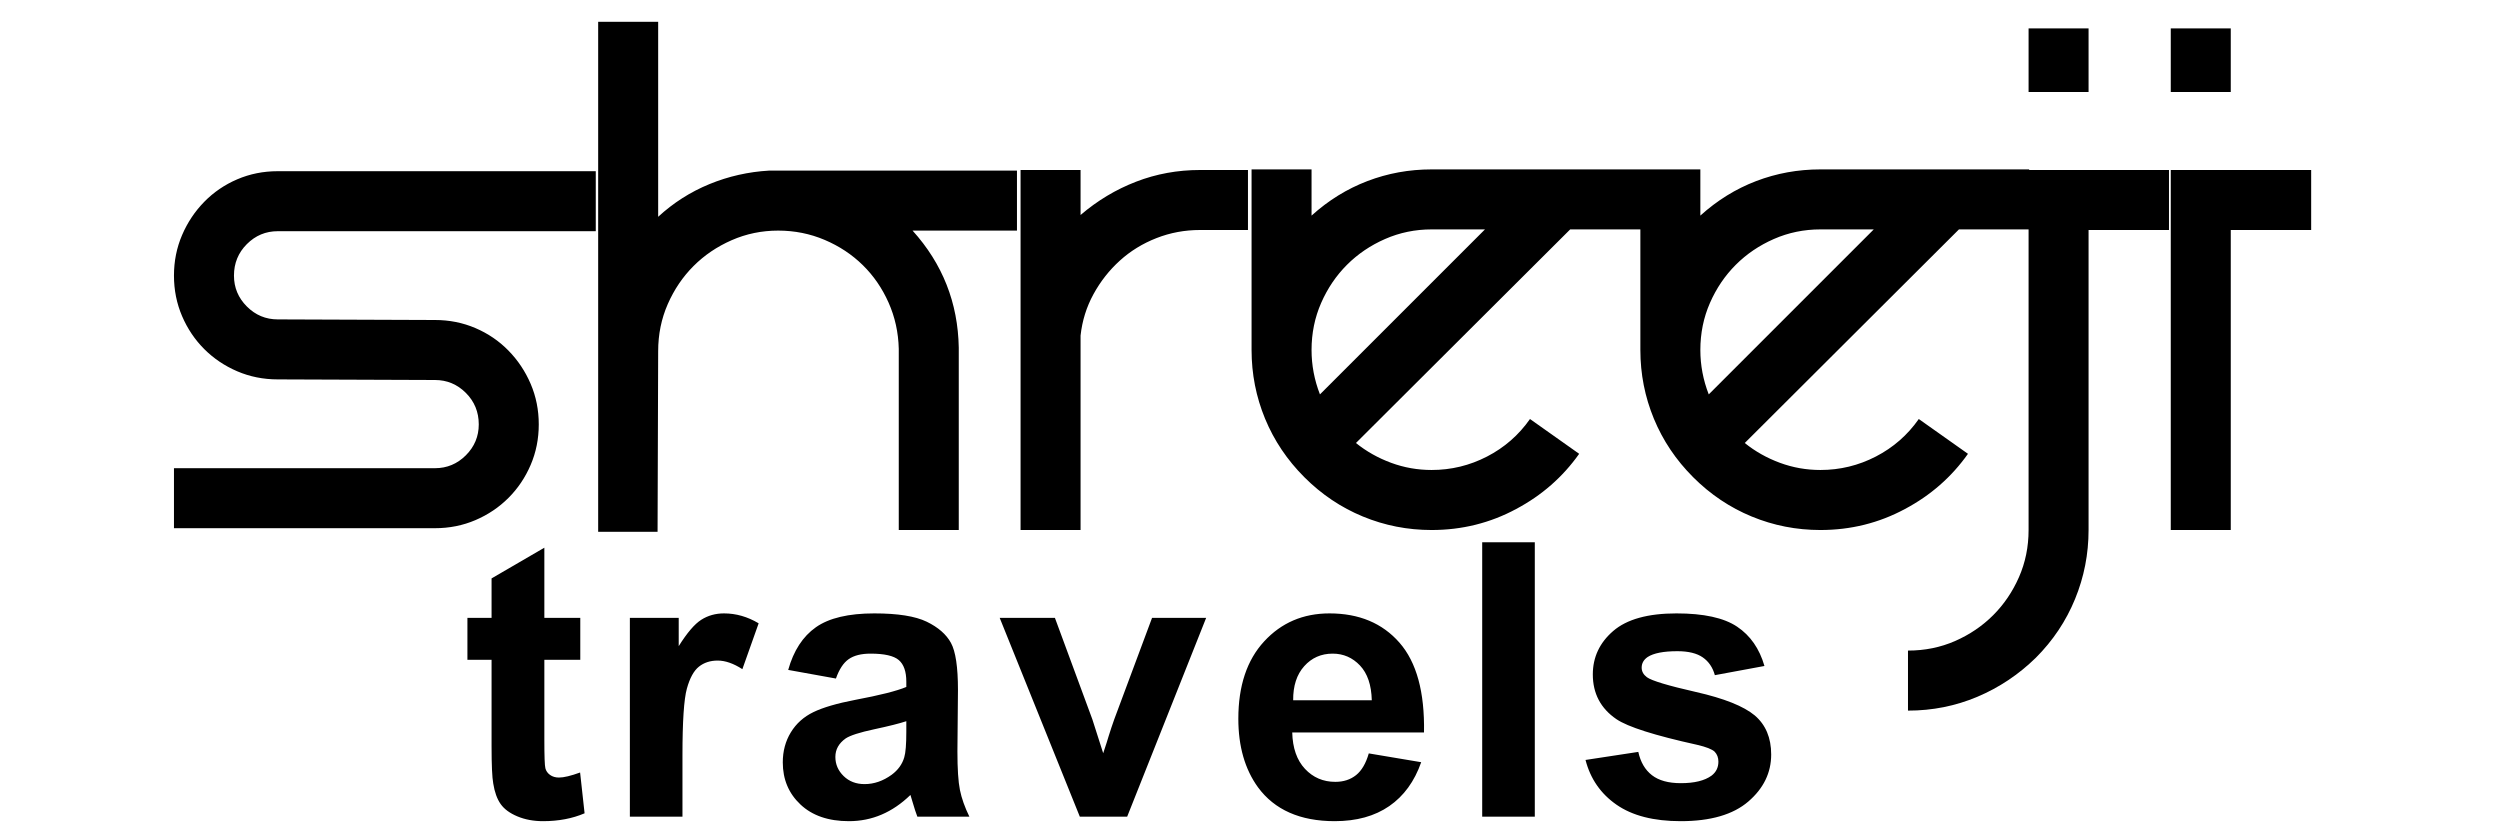
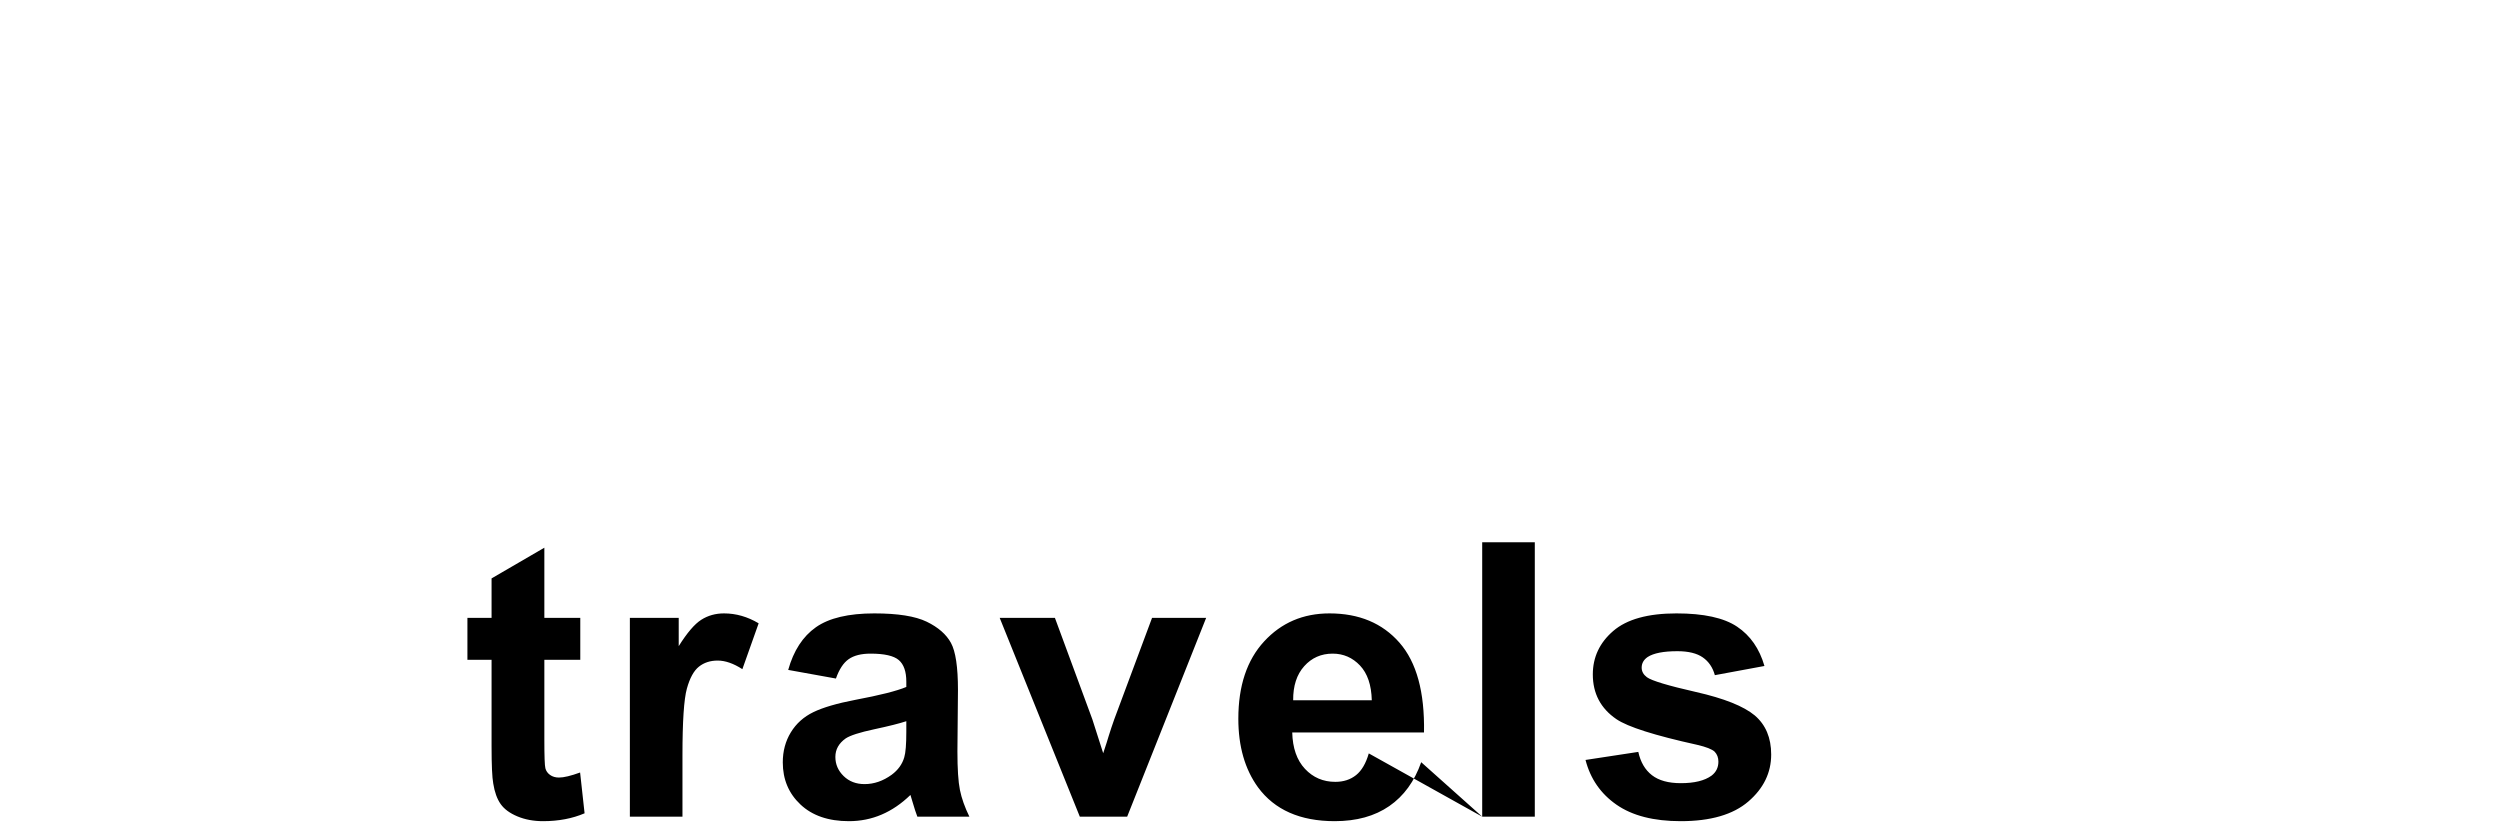
<svg xmlns="http://www.w3.org/2000/svg" width="150" height="50" viewBox="0 0 150 50">
-   <path id="Shreeji" fill="#000000" fill-rule="evenodd" stroke="none" d="M 114.479 42.637 L 114.479 39.035 C 115.487 39.035 116.429 38.845 117.305 38.461 C 118.181 38.077 118.942 37.56 119.59 36.912 C 120.238 36.264 120.755 35.503 121.139 34.627 C 121.523 33.751 121.715 32.809 121.715 31.801 L 121.715 13.801 L 121.715 13.764 L 117.537 13.764 L 104.686 26.58 C 105.31 27.084 106.013 27.48 106.793 27.768 C 107.573 28.056 108.383 28.199 109.223 28.199 C 110.399 28.199 111.509 27.931 112.553 27.391 C 113.597 26.851 114.455 26.101 115.127 25.141 L 118.078 27.229 C 117.094 28.621 115.835 29.723 114.299 30.539 C 112.739 31.379 111.047 31.801 109.223 31.801 C 107.783 31.801 106.408 31.53 105.1 30.99 C 103.792 30.45 102.622 29.665 101.59 28.633 C 100.558 27.601 99.772 26.429 99.232 25.121 C 98.692 23.813 98.422 22.44 98.422 21 L 98.422 20.965 L 98.422 13.764 L 94.211 13.764 L 81.357 26.58 C 81.981 27.084 82.685 27.48 83.465 27.768 C 84.245 28.056 85.055 28.199 85.895 28.199 C 87.071 28.199 88.181 27.931 89.225 27.391 C 90.269 26.851 91.127 26.101 91.799 25.141 L 94.75 27.229 C 93.766 28.621 92.507 29.723 90.971 30.539 C 89.411 31.379 87.719 31.801 85.895 31.801 C 84.455 31.801 83.079 31.53 81.771 30.99 C 80.463 30.45 79.294 29.665 78.262 28.633 C 77.23 27.601 76.444 26.429 75.904 25.121 C 75.364 23.813 75.094 22.44 75.094 21 L 75.094 20.965 L 75.094 10.164 L 78.693 10.164 L 78.693 12.936 C 79.701 12.024 80.819 11.333 82.043 10.865 C 83.267 10.397 84.551 10.164 85.895 10.164 L 98.422 10.164 L 102.021 10.164 L 102.021 12.936 C 103.029 12.024 104.145 11.333 105.369 10.865 C 106.593 10.397 107.879 10.164 109.223 10.164 L 121.75 10.164 L 121.75 10.199 L 125.314 10.199 L 130.139 10.199 L 130.139 13.801 L 125.314 13.801 L 125.314 31.801 C 125.314 33.241 125.044 34.619 124.504 35.939 C 123.964 37.259 123.178 38.437 122.146 39.469 C 121.114 40.477 119.945 41.257 118.637 41.809 C 117.329 42.361 115.943 42.637 114.479 42.637 Z M 130.246 31.801 L 130.246 13.801 L 130.246 10.199 L 133.846 10.199 L 138.67 10.199 L 138.67 13.801 L 133.846 13.801 L 133.846 31.801 L 130.246 31.801 Z M 79.197 23.664 L 89.098 13.764 L 85.895 13.764 C 84.911 13.764 83.98 13.956 83.104 14.34 C 82.228 14.724 81.466 15.241 80.818 15.889 C 80.17 16.537 79.654 17.298 79.27 18.174 C 78.886 19.05 78.693 19.992 78.693 21 C 78.693 21.912 78.861 22.8 79.197 23.664 Z M 102.525 23.664 L 112.426 13.764 L 109.223 13.764 C 108.239 13.764 107.308 13.956 106.432 14.34 C 105.556 14.724 104.794 15.241 104.146 15.889 C 103.498 16.537 102.982 17.298 102.598 18.174 C 102.214 19.05 102.021 19.992 102.021 21 C 102.021 21.912 102.189 22.8 102.525 23.664 Z M 121.715 5.52 L 121.715 1.703 L 125.314 1.703 L 125.314 5.52 L 121.715 5.52 Z M 130.246 5.52 L 130.246 1.703 L 133.846 1.703 L 133.846 5.52 L 130.246 5.52 Z M 74.878 10.2 L 74.878 13.8 L 71.998 13.8 C 71.086 13.8 70.216 13.962 69.388 14.286 C 68.56 14.61 67.828 15.06 67.192 15.636 C 66.556 16.212 66.028 16.884 65.608 17.652 C 65.188 18.42 64.93 19.248 64.834 20.136 L 64.834 31.8 L 61.234 31.8 L 61.234 10.2 L 64.834 10.2 L 64.834 12.9 C 65.842 12.036 66.952 11.37 68.164 10.902 C 69.376 10.434 70.654 10.2 71.998 10.2 Z M 54.754 13.836 C 56.554 15.828 57.478 18.168 57.526 20.856 L 57.526 31.8 L 53.926 31.8 L 53.926 20.928 C 53.902 19.944 53.698 19.02 53.314 18.156 C 52.93 17.292 52.414 16.542 51.766 15.906 C 51.118 15.27 50.356 14.766 49.48 14.394 C 48.604 14.022 47.674 13.836 46.69 13.836 C 45.706 13.836 44.776 14.028 43.9 14.412 C 43.024 14.796 42.262 15.312 41.614 15.96 C 40.966 16.608 40.45 17.37 40.066 18.246 C 39.682 19.122 39.49 20.064 39.49 21.072 L 39.454 31.908 L 35.89 31.908 L 35.89 1.308 L 39.49 1.308 L 39.49 13.008 C 40.402 12.168 41.428 11.514 42.568 11.046 C 43.708 10.578 44.902 10.308 46.15 10.236 L 61.018 10.236 L 61.018 13.836 Z M 26.098 31.692 L 10.438 31.692 L 10.438 28.092 L 26.098 28.092 C 26.818 28.092 27.436 27.834 27.952 27.318 C 28.468 26.802 28.726 26.184 28.726 25.464 C 28.726 24.72 28.468 24.09 27.952 23.574 C 27.436 23.058 26.818 22.8 26.098 22.8 L 16.666 22.764 C 15.802 22.764 14.992 22.602 14.236 22.278 C 13.48 21.954 12.82 21.51 12.256 20.946 C 11.692 20.382 11.248 19.722 10.924 18.966 C 10.6 18.21 10.438 17.4 10.438 16.536 C 10.438 15.672 10.6 14.862 10.924 14.106 C 11.248 13.35 11.692 12.684 12.256 12.108 C 12.82 11.532 13.48 11.082 14.236 10.758 C 14.992 10.434 15.802 10.272 16.666 10.272 L 35.746 10.272 L 35.746 13.872 L 16.666 13.872 C 15.946 13.872 15.328 14.13 14.812 14.646 C 14.296 15.162 14.038 15.792 14.038 16.536 C 14.038 17.256 14.296 17.874 14.812 18.39 C 15.328 18.906 15.946 19.164 16.666 19.164 L 16.702 19.164 L 26.098 19.2 C 26.962 19.2 27.772 19.362 28.528 19.686 C 29.284 20.01 29.944 20.46 30.508 21.036 C 31.072 21.612 31.516 22.278 31.84 23.034 C 32.164 23.79 32.326 24.6 32.326 25.464 C 32.326 26.328 32.164 27.138 31.84 27.894 C 31.516 28.65 31.072 29.31 30.508 29.874 C 29.944 30.438 29.284 30.882 28.528 31.206 C 27.772 31.53 26.962 31.692 26.098 31.692 Z" />
-   <path id="travels" fill="#000000" fill-rule="evenodd" stroke="none" d="M 95.131 45.597 L 98.298 45.114 C 98.432 45.728 98.706 46.194 99.117 46.512 C 99.529 46.831 100.106 46.99 100.847 46.99 C 101.663 46.99 102.277 46.84 102.689 46.541 C 102.966 46.331 103.104 46.05 103.104 45.698 C 103.104 45.459 103.029 45.26 102.88 45.103 C 102.722 44.953 102.37 44.815 101.824 44.688 C 99.278 44.126 97.665 43.613 96.984 43.149 C 96.04 42.505 95.569 41.61 95.569 40.465 C 95.569 39.432 95.977 38.563 96.793 37.859 C 97.609 37.156 98.874 36.804 100.589 36.804 C 102.221 36.804 103.434 37.069 104.227 37.601 C 105.021 38.133 105.567 38.919 105.867 39.959 L 102.891 40.51 C 102.764 40.046 102.522 39.69 102.166 39.443 C 101.811 39.196 101.304 39.072 100.645 39.072 C 99.814 39.072 99.218 39.188 98.859 39.42 C 98.619 39.585 98.5 39.798 98.5 40.061 C 98.5 40.285 98.605 40.476 98.814 40.633 C 99.099 40.843 100.081 41.139 101.762 41.521 C 103.443 41.902 104.617 42.37 105.283 42.924 C 105.942 43.486 106.271 44.268 106.271 45.271 C 106.271 46.365 105.814 47.304 104.901 48.09 C 103.988 48.876 102.636 49.27 100.847 49.27 C 99.222 49.27 97.936 48.94 96.989 48.281 C 96.042 47.622 95.423 46.728 95.131 45.597 Z M 88.932 49 L 88.932 32.536 L 92.088 32.536 L 92.088 49 Z M 82.127 45.204 L 85.272 45.732 C 84.868 46.885 84.229 47.763 83.357 48.365 C 82.485 48.968 81.394 49.27 80.084 49.27 C 78.01 49.27 76.475 48.592 75.479 47.237 C 74.693 46.151 74.3 44.781 74.3 43.126 C 74.3 41.15 74.816 39.602 75.85 38.483 C 76.883 37.363 78.189 36.804 79.769 36.804 C 81.544 36.804 82.944 37.39 83.969 38.561 C 84.995 39.733 85.485 41.528 85.44 43.946 L 77.534 43.946 C 77.557 44.882 77.811 45.61 78.298 46.131 C 78.785 46.651 79.391 46.911 80.117 46.911 C 80.611 46.911 81.027 46.776 81.364 46.507 C 81.701 46.237 81.955 45.803 82.127 45.204 Z M 82.307 42.015 C 82.285 41.101 82.049 40.407 81.6 39.931 C 81.15 39.456 80.604 39.218 79.96 39.218 C 79.271 39.218 78.702 39.469 78.253 39.971 C 77.804 40.472 77.583 41.154 77.59 42.015 Z M 64.789 49 L 59.982 37.073 L 63.295 37.073 L 65.541 43.16 L 66.192 45.193 C 66.365 44.676 66.473 44.336 66.518 44.171 C 66.623 43.834 66.735 43.497 66.855 43.16 L 69.123 37.073 L 72.369 37.073 L 67.63 49 Z M 50.156 40.712 L 47.292 40.195 C 47.614 39.042 48.168 38.189 48.954 37.635 C 49.741 37.081 50.909 36.804 52.458 36.804 C 53.866 36.804 54.914 36.97 55.603 37.303 C 56.292 37.637 56.776 38.06 57.057 38.573 C 57.338 39.085 57.478 40.027 57.478 41.397 L 57.445 45.081 C 57.445 46.129 57.495 46.902 57.596 47.4 C 57.697 47.898 57.886 48.431 58.163 49 L 55.041 49 C 54.959 48.79 54.858 48.48 54.738 48.068 C 54.686 47.881 54.648 47.757 54.626 47.697 C 54.087 48.221 53.51 48.614 52.896 48.876 C 52.282 49.139 51.627 49.27 50.931 49.27 C 49.703 49.27 48.735 48.936 48.028 48.27 C 47.32 47.604 46.967 46.761 46.967 45.743 C 46.967 45.069 47.128 44.469 47.45 43.941 C 47.772 43.413 48.223 43.009 48.803 42.728 C 49.383 42.447 50.22 42.202 51.313 41.992 C 52.788 41.715 53.81 41.457 54.379 41.217 L 54.379 40.903 C 54.379 40.296 54.229 39.864 53.93 39.606 C 53.63 39.347 53.065 39.218 52.234 39.218 C 51.672 39.218 51.234 39.329 50.92 39.55 C 50.605 39.77 50.351 40.158 50.156 40.712 Z M 54.379 43.272 C 53.974 43.407 53.334 43.568 52.458 43.755 C 51.582 43.943 51.01 44.126 50.74 44.306 C 50.328 44.598 50.122 44.968 50.122 45.417 C 50.122 45.859 50.287 46.241 50.617 46.563 C 50.946 46.885 51.365 47.046 51.874 47.046 C 52.443 47.046 52.986 46.859 53.503 46.484 C 53.885 46.2 54.135 45.852 54.255 45.44 C 54.338 45.17 54.379 44.658 54.379 43.901 Z M 40.948 49 L 37.792 49 L 37.792 37.073 L 40.723 37.073 L 40.723 38.769 C 41.225 37.968 41.676 37.44 42.077 37.186 C 42.477 36.931 42.932 36.804 43.441 36.804 C 44.16 36.804 44.853 37.002 45.519 37.399 L 44.542 40.15 C 44.01 39.806 43.516 39.634 43.059 39.634 C 42.618 39.634 42.243 39.755 41.936 39.999 C 41.629 40.242 41.388 40.682 41.212 41.318 C 41.036 41.955 40.948 43.287 40.948 45.316 Z M 34.817 37.073 L 34.817 39.589 L 32.661 39.589 L 32.661 44.396 C 32.661 45.369 32.681 45.936 32.723 46.097 C 32.764 46.258 32.857 46.391 33.003 46.496 C 33.149 46.6 33.327 46.653 33.537 46.653 C 33.829 46.653 34.252 46.552 34.806 46.35 L 35.075 48.798 C 34.342 49.112 33.511 49.27 32.582 49.27 C 32.013 49.27 31.5 49.174 31.044 48.983 C 30.587 48.792 30.252 48.545 30.039 48.242 C 29.825 47.939 29.677 47.529 29.595 47.012 C 29.528 46.645 29.494 45.904 29.494 44.789 L 29.494 39.589 L 28.045 39.589 L 28.045 37.073 L 29.494 37.073 L 29.494 34.704 L 32.661 32.862 L 32.661 37.073 Z" />
+   <path id="travels" fill="#000000" fill-rule="evenodd" stroke="none" d="M 95.131 45.597 L 98.298 45.114 C 98.432 45.728 98.706 46.194 99.117 46.512 C 99.529 46.831 100.106 46.99 100.847 46.99 C 101.663 46.99 102.277 46.84 102.689 46.541 C 102.966 46.331 103.104 46.05 103.104 45.698 C 103.104 45.459 103.029 45.26 102.88 45.103 C 102.722 44.953 102.37 44.815 101.824 44.688 C 99.278 44.126 97.665 43.613 96.984 43.149 C 96.04 42.505 95.569 41.61 95.569 40.465 C 95.569 39.432 95.977 38.563 96.793 37.859 C 97.609 37.156 98.874 36.804 100.589 36.804 C 102.221 36.804 103.434 37.069 104.227 37.601 C 105.021 38.133 105.567 38.919 105.867 39.959 L 102.891 40.51 C 102.764 40.046 102.522 39.69 102.166 39.443 C 101.811 39.196 101.304 39.072 100.645 39.072 C 99.814 39.072 99.218 39.188 98.859 39.42 C 98.619 39.585 98.5 39.798 98.5 40.061 C 98.5 40.285 98.605 40.476 98.814 40.633 C 99.099 40.843 100.081 41.139 101.762 41.521 C 103.443 41.902 104.617 42.37 105.283 42.924 C 105.942 43.486 106.271 44.268 106.271 45.271 C 106.271 46.365 105.814 47.304 104.901 48.09 C 103.988 48.876 102.636 49.27 100.847 49.27 C 99.222 49.27 97.936 48.94 96.989 48.281 C 96.042 47.622 95.423 46.728 95.131 45.597 Z M 88.932 49 L 88.932 32.536 L 92.088 32.536 L 92.088 49 Z L 85.272 45.732 C 84.868 46.885 84.229 47.763 83.357 48.365 C 82.485 48.968 81.394 49.27 80.084 49.27 C 78.01 49.27 76.475 48.592 75.479 47.237 C 74.693 46.151 74.3 44.781 74.3 43.126 C 74.3 41.15 74.816 39.602 75.85 38.483 C 76.883 37.363 78.189 36.804 79.769 36.804 C 81.544 36.804 82.944 37.39 83.969 38.561 C 84.995 39.733 85.485 41.528 85.44 43.946 L 77.534 43.946 C 77.557 44.882 77.811 45.61 78.298 46.131 C 78.785 46.651 79.391 46.911 80.117 46.911 C 80.611 46.911 81.027 46.776 81.364 46.507 C 81.701 46.237 81.955 45.803 82.127 45.204 Z M 82.307 42.015 C 82.285 41.101 82.049 40.407 81.6 39.931 C 81.15 39.456 80.604 39.218 79.96 39.218 C 79.271 39.218 78.702 39.469 78.253 39.971 C 77.804 40.472 77.583 41.154 77.59 42.015 Z M 64.789 49 L 59.982 37.073 L 63.295 37.073 L 65.541 43.16 L 66.192 45.193 C 66.365 44.676 66.473 44.336 66.518 44.171 C 66.623 43.834 66.735 43.497 66.855 43.16 L 69.123 37.073 L 72.369 37.073 L 67.63 49 Z M 50.156 40.712 L 47.292 40.195 C 47.614 39.042 48.168 38.189 48.954 37.635 C 49.741 37.081 50.909 36.804 52.458 36.804 C 53.866 36.804 54.914 36.97 55.603 37.303 C 56.292 37.637 56.776 38.06 57.057 38.573 C 57.338 39.085 57.478 40.027 57.478 41.397 L 57.445 45.081 C 57.445 46.129 57.495 46.902 57.596 47.4 C 57.697 47.898 57.886 48.431 58.163 49 L 55.041 49 C 54.959 48.79 54.858 48.48 54.738 48.068 C 54.686 47.881 54.648 47.757 54.626 47.697 C 54.087 48.221 53.51 48.614 52.896 48.876 C 52.282 49.139 51.627 49.27 50.931 49.27 C 49.703 49.27 48.735 48.936 48.028 48.27 C 47.32 47.604 46.967 46.761 46.967 45.743 C 46.967 45.069 47.128 44.469 47.45 43.941 C 47.772 43.413 48.223 43.009 48.803 42.728 C 49.383 42.447 50.22 42.202 51.313 41.992 C 52.788 41.715 53.81 41.457 54.379 41.217 L 54.379 40.903 C 54.379 40.296 54.229 39.864 53.93 39.606 C 53.63 39.347 53.065 39.218 52.234 39.218 C 51.672 39.218 51.234 39.329 50.92 39.55 C 50.605 39.77 50.351 40.158 50.156 40.712 Z M 54.379 43.272 C 53.974 43.407 53.334 43.568 52.458 43.755 C 51.582 43.943 51.01 44.126 50.74 44.306 C 50.328 44.598 50.122 44.968 50.122 45.417 C 50.122 45.859 50.287 46.241 50.617 46.563 C 50.946 46.885 51.365 47.046 51.874 47.046 C 52.443 47.046 52.986 46.859 53.503 46.484 C 53.885 46.2 54.135 45.852 54.255 45.44 C 54.338 45.17 54.379 44.658 54.379 43.901 Z M 40.948 49 L 37.792 49 L 37.792 37.073 L 40.723 37.073 L 40.723 38.769 C 41.225 37.968 41.676 37.44 42.077 37.186 C 42.477 36.931 42.932 36.804 43.441 36.804 C 44.16 36.804 44.853 37.002 45.519 37.399 L 44.542 40.15 C 44.01 39.806 43.516 39.634 43.059 39.634 C 42.618 39.634 42.243 39.755 41.936 39.999 C 41.629 40.242 41.388 40.682 41.212 41.318 C 41.036 41.955 40.948 43.287 40.948 45.316 Z M 34.817 37.073 L 34.817 39.589 L 32.661 39.589 L 32.661 44.396 C 32.661 45.369 32.681 45.936 32.723 46.097 C 32.764 46.258 32.857 46.391 33.003 46.496 C 33.149 46.6 33.327 46.653 33.537 46.653 C 33.829 46.653 34.252 46.552 34.806 46.35 L 35.075 48.798 C 34.342 49.112 33.511 49.27 32.582 49.27 C 32.013 49.27 31.5 49.174 31.044 48.983 C 30.587 48.792 30.252 48.545 30.039 48.242 C 29.825 47.939 29.677 47.529 29.595 47.012 C 29.528 46.645 29.494 45.904 29.494 44.789 L 29.494 39.589 L 28.045 39.589 L 28.045 37.073 L 29.494 37.073 L 29.494 34.704 L 32.661 32.862 L 32.661 37.073 Z" />
</svg>